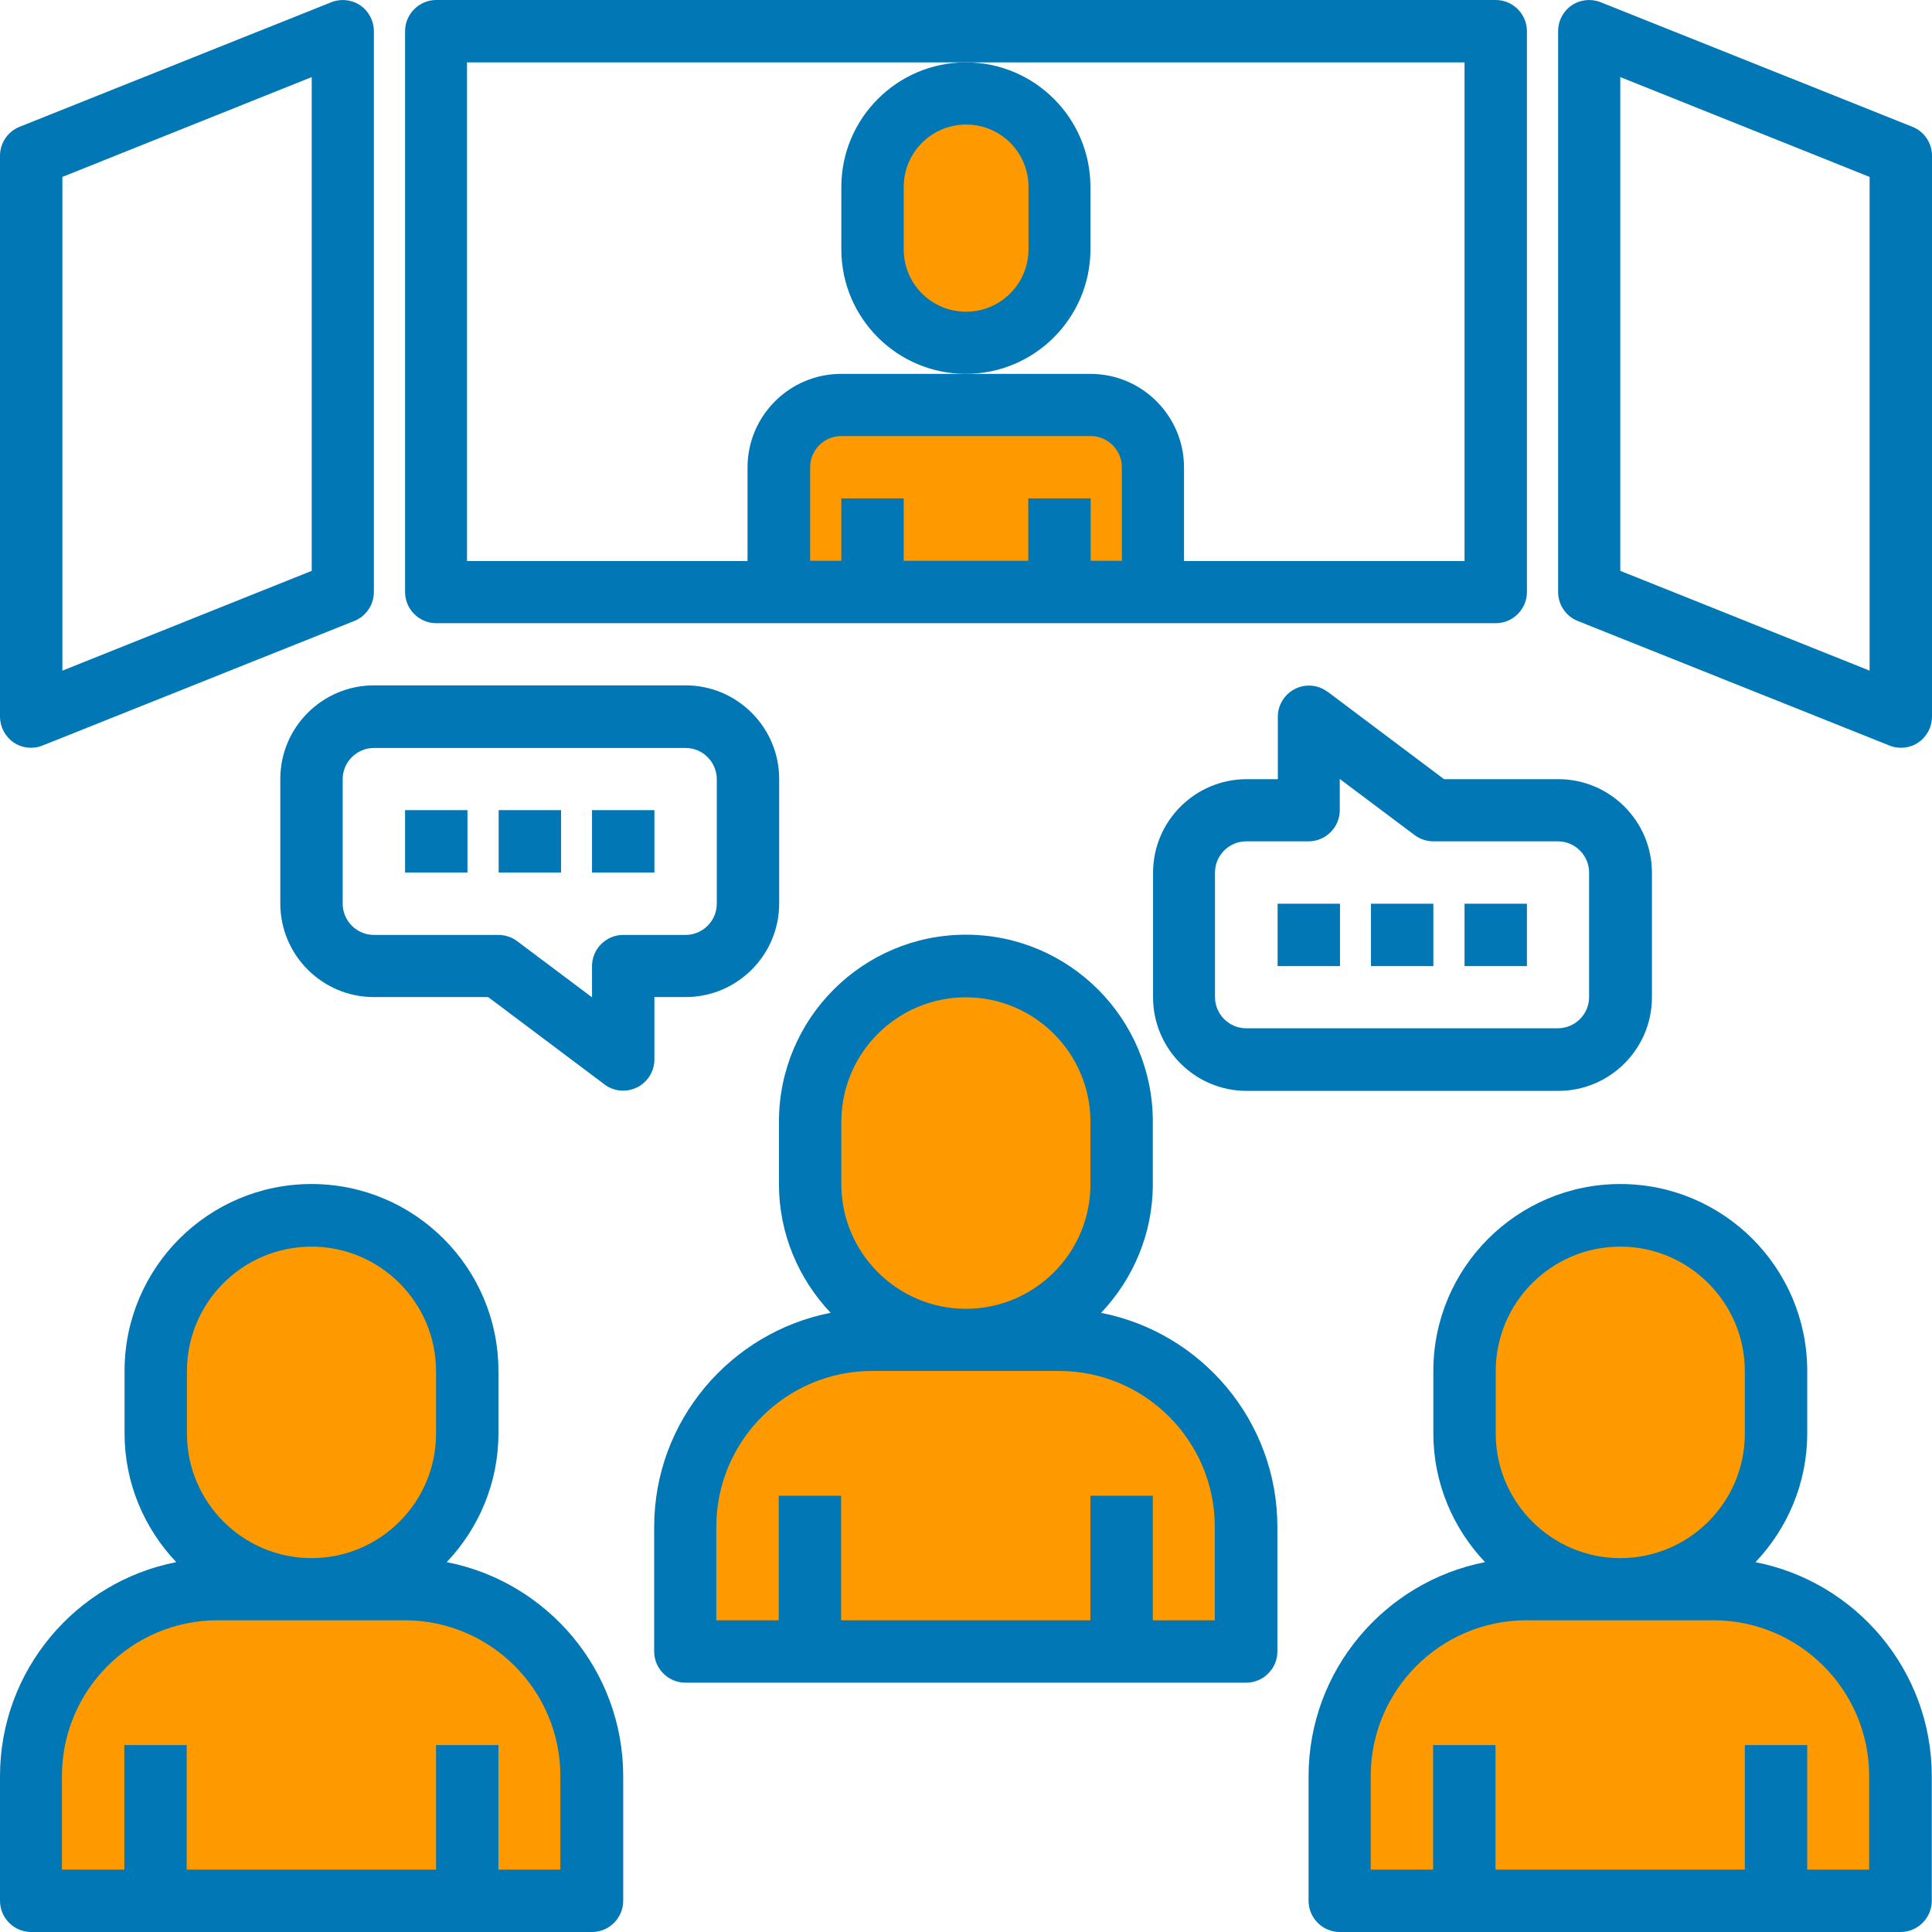
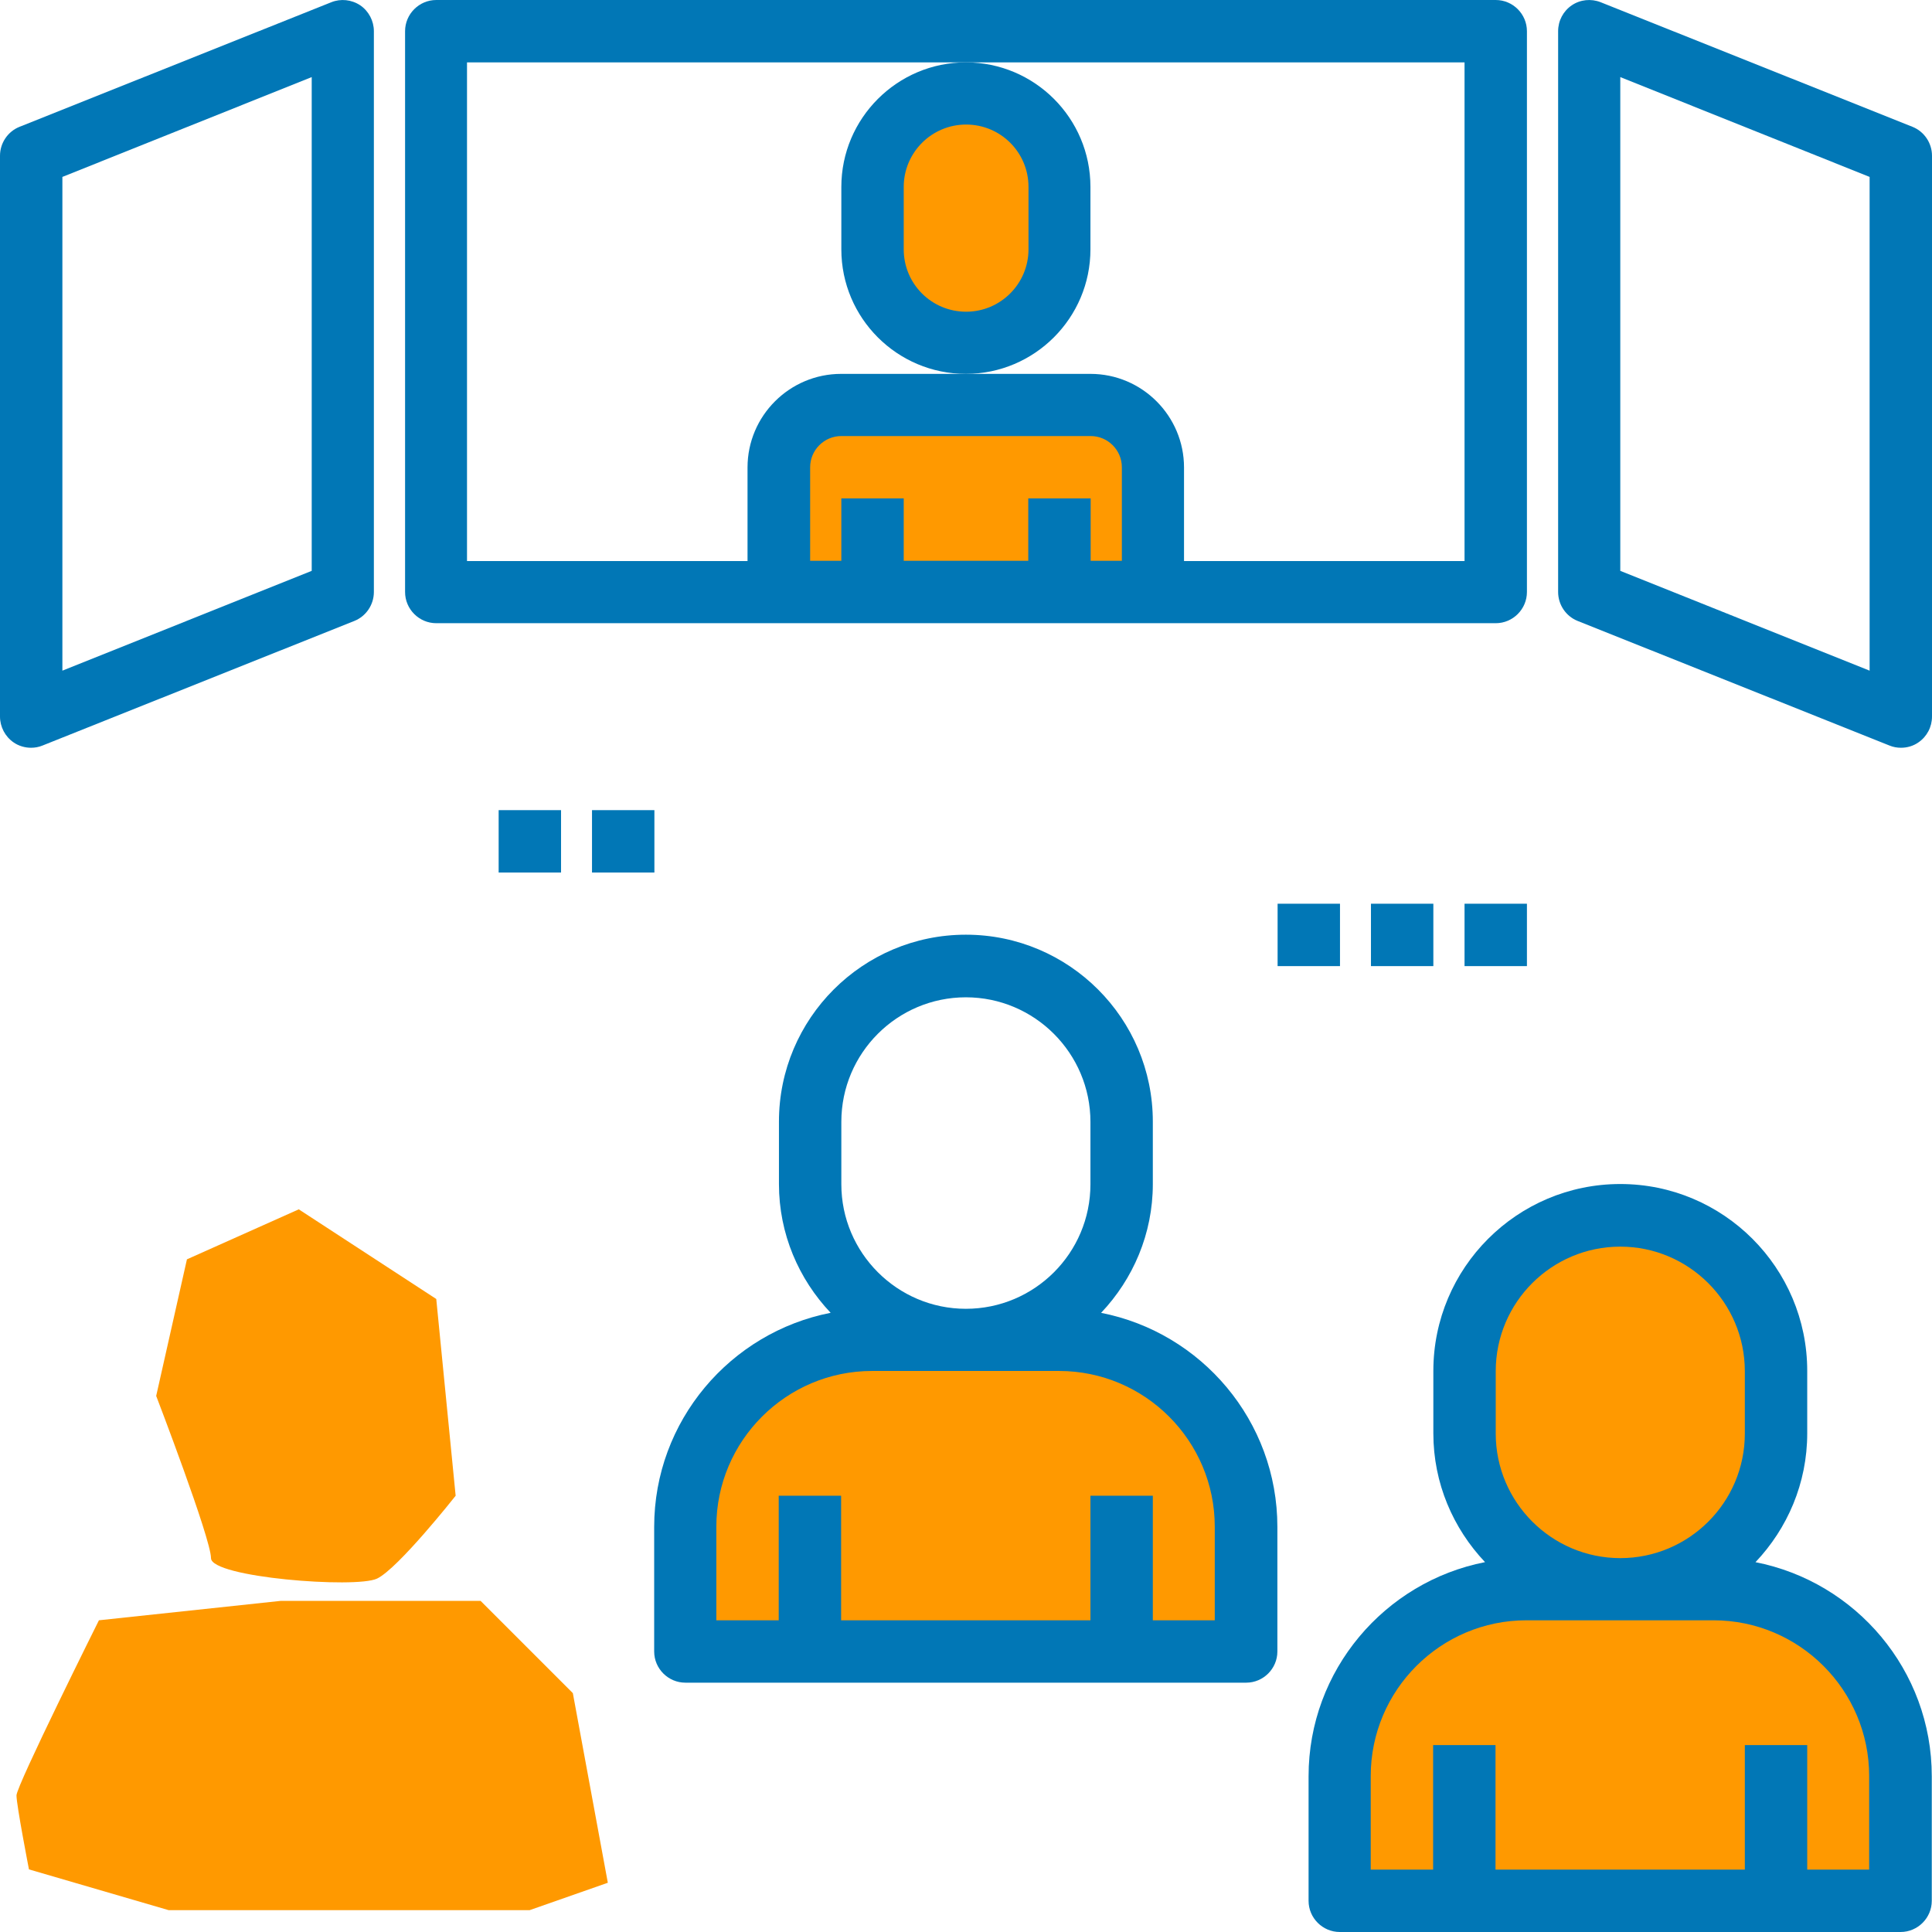
<svg xmlns="http://www.w3.org/2000/svg" id="Layer_3" viewBox="0 0 86.71 86.71">
  <defs>
    <style>
      .cls-1 {
        fill: #0177b6;
      }

      .cls-2 {
        fill: #f90;
      }
    </style>
  </defs>
  <path class="cls-2" d="M13.4,54.27l6.18,4.03.87,8.83s-2.58,3.27-3.53,3.72-7.45-.05-7.45-.92-2.46-7.28-2.46-7.28l1.38-6.13,5.01-2.24Z" />
  <path class="cls-2" d="M12.59,71.85l-8.15.87s-3.7,7.42-3.7,7.86.56,3.32.56,3.32l6.27,1.83h16.2l3.51-1.23-1.57-8.51-4.14-4.14h-8.99Z" />
-   <path class="cls-2" d="M42.74,42.85l6.18,4.03.87,8.83s-2.58,3.27-3.53,3.72-7.45-.05-7.45-.92-2.46-7.28-2.46-7.28l1.38-6.13,5.01-2.24Z" />
  <path class="cls-2" d="M41.65,60.77l-8.15.87s-3.7,7.42-3.7,7.86.56,3.32.56,3.32l6.27,1.83h16.2l3.51-1.23-1.57-8.51-4.14-4.14h-8.99Z" />
  <path class="cls-2" d="M72.11,54.19l6.18,4.03.87,8.83s-2.58,3.27-3.53,3.72-7.45-.05-7.45-.92-2.46-7.28-2.46-7.28l1.38-6.13,5.01-2.24Z" />
  <path class="cls-2" d="M71.29,71.77l-8.15.87s-3.7,7.42-3.7,7.86.56,3.32.56,3.32l6.27,1.83h16.2l3.51-1.23-1.57-8.51-4.14-4.14h-8.99Z" />
  <polygon class="cls-2" points="43.35 4.66 39.38 7.13 38.71 11.27 42.29 15.08 46.15 13.99 48.34 9.79 47.11 5.59 43.35 4.66" />
  <path class="cls-2" d="M43.52,17.99h-6.38s-2.34,2.69-2.18,3.02,0,4.16,0,4.16l8.4,2,8.39-1.01v-3.79l-1.95-4.39h-6.27Z" />
  <g>
    <path class="cls-1" d="M19.58,27.97h47.55c.77,0,1.4-.63,1.4-1.4V1.4C68.53.63,67.9,0,67.13,0H19.58c-.77,0-1.4.63-1.4,1.4v25.17c0,.77.63,1.4,1.4,1.4ZM50.35,25.17h-1.4v-2.8h-2.8v2.8h-5.59v-2.8h-2.8v2.8h-1.4v-4.2c0-.77.63-1.4,1.4-1.4h11.19c.77,0,1.4.63,1.4,1.4v4.2ZM20.98,2.8h44.75v22.38h-12.59v-4.2c0-2.31-1.88-4.2-4.2-4.2h-11.19c-2.31,0-4.2,1.88-4.2,4.2v4.2h-12.59V2.8Z" />
    <path class="cls-1" d="M.61,33.32c.23.16.51.24.78.24.18,0,.35-.03.52-.1l13.99-5.59c.53-.21.88-.73.88-1.3V1.4c0-.46-.23-.9-.61-1.16-.39-.26-.88-.31-1.3-.14L.88,5.69c-.53.21-.88.73-.88,1.3v25.17c0,.46.23.9.61,1.16ZM2.8,7.94L13.99,3.46v22.16l-11.19,4.48V7.94Z" />
    <path class="cls-1" d="M85.83,5.69L71.84.1c-.43-.17-.92-.12-1.3.14-.38.26-.61.69-.61,1.16v25.17c0,.57.35,1.09.88,1.3l13.99,5.59c.17.07.34.1.52.1.28,0,.55-.08.78-.24.38-.26.61-.69.61-1.16V6.99c0-.57-.35-1.09-.88-1.3ZM83.91,30.1l-11.19-4.48V3.46l11.19,4.48v22.16Z" />
    <path class="cls-1" d="M37.76,8.39v2.8c0,3.09,2.51,5.59,5.59,5.59s5.59-2.51,5.59-5.59v-2.8c0-3.09-2.51-5.59-5.59-5.59s-5.59,2.51-5.59,5.59ZM40.56,8.39c0-1.54,1.25-2.8,2.8-2.8s2.8,1.25,2.8,2.8v2.8c0,1.54-1.25,2.8-2.8,2.8s-2.8-1.25-2.8-2.8v-2.8Z" />
    <path class="cls-1" d="M49.42,58.92c1.43-1.51,2.32-3.54,2.32-5.78v-2.8c0-4.63-3.76-8.39-8.39-8.39s-8.39,3.76-8.39,8.39v2.8c0,2.24.89,4.27,2.32,5.78-4.5.88-7.92,4.85-7.92,9.61v5.59c0,.77.63,1.4,1.4,1.4h25.17c.77,0,1.4-.63,1.4-1.4v-5.59c0-4.76-3.41-8.73-7.92-9.61ZM37.76,50.35c0-3.09,2.51-5.59,5.59-5.59s5.59,2.51,5.59,5.59v2.8c0,3.09-2.51,5.59-5.59,5.59s-5.59-2.51-5.59-5.59v-2.8ZM54.54,72.72h-2.8v-5.59h-2.8v5.59h-11.19v-5.59h-2.8v5.59h-2.8v-4.2c0-3.86,3.14-6.99,6.99-6.99h8.39c3.86,0,6.99,3.14,6.99,6.99v4.2Z" />
    <path class="cls-1" d="M78.79,70.11c1.43-1.51,2.32-3.54,2.32-5.78v-2.8c0-4.63-3.76-8.39-8.39-8.39s-8.39,3.76-8.39,8.39v2.8c0,2.24.89,4.27,2.32,5.78-4.5.88-7.92,4.85-7.92,9.61v5.59c0,.77.63,1.4,1.4,1.4h25.17c.77,0,1.4-.63,1.4-1.4v-5.59c0-4.76-3.41-8.73-7.92-9.61ZM67.13,61.54c0-3.09,2.51-5.59,5.59-5.59s5.59,2.51,5.59,5.59v2.8c0,3.09-2.51,5.59-5.59,5.59s-5.59-2.51-5.59-5.59v-2.8ZM83.91,83.91h-2.8v-5.59h-2.8v5.59h-11.19v-5.59h-2.8v5.59h-2.8v-4.2c0-3.86,3.14-6.99,6.99-6.99h8.39c3.86,0,6.99,3.14,6.99,6.99v4.2Z" />
-     <path class="cls-1" d="M20.05,70.11c1.43-1.51,2.32-3.54,2.32-5.78v-2.8c0-4.63-3.76-8.39-8.39-8.39s-8.39,3.76-8.39,8.39v2.8c0,2.24.89,4.27,2.32,5.78C3.41,70.99,0,74.96,0,79.72v5.59C0,86.08.63,86.71,1.4,86.71h25.17c.77,0,1.4-.63,1.4-1.4v-5.59c0-4.76-3.41-8.73-7.92-9.61ZM8.39,61.54c0-3.09,2.51-5.59,5.59-5.59s5.59,2.51,5.59,5.59v2.8c0,3.09-2.51,5.59-5.59,5.59s-5.59-2.51-5.59-5.59v-2.8ZM25.17,83.91h-2.8v-5.59h-2.8v5.59h-11.19v-5.59h-2.8v5.59h-2.8v-4.2c0-3.86,3.14-6.99,6.99-6.99h8.39c3.86,0,6.99,3.14,6.99,6.99v4.2Z" />
-     <path class="cls-1" d="M18.18,36.36h2.8v2.8h-2.8v-2.8Z" />
    <path class="cls-1" d="M22.38,36.36h2.8v2.8h-2.8v-2.8Z" />
    <path class="cls-1" d="M26.57,36.36h2.8v2.8h-2.8v-2.8Z" />
-     <path class="cls-1" d="M29.37,44.75h1.4c2.31,0,4.2-1.88,4.2-4.2v-5.59c0-2.31-1.88-4.2-4.2-4.2h-13.99c-2.31,0-4.2,1.88-4.2,4.2v5.59c0,2.31,1.88,4.2,4.2,4.2h5.13l5.22,3.92c.25.19.54.28.84.28.21,0,.43-.05.63-.15.47-.24.77-.72.77-1.25v-2.8ZM27.97,41.96c-.77,0-1.4.63-1.4,1.4v1.4l-3.36-2.52c-.24-.18-.54-.28-.84-.28h-5.59c-.77,0-1.4-.63-1.4-1.4v-5.59c0-.77.63-1.4,1.4-1.4h13.99c.77,0,1.4.63,1.4,1.4v5.59c0,.77-.63,1.4-1.4,1.4h-2.8Z" />
    <path class="cls-1" d="M65.73,40.56h2.8v2.8h-2.8v-2.8Z" />
    <path class="cls-1" d="M61.53,40.56h2.8v2.8h-2.8v-2.8Z" />
    <path class="cls-1" d="M57.34,40.56h2.8v2.8h-2.8v-2.8Z" />
-     <path class="cls-1" d="M59.58,31.05c-.42-.32-.99-.37-1.46-.13-.47.24-.77.72-.77,1.25v2.8h-1.4c-2.31,0-4.2,1.88-4.2,4.2v5.59c0,2.31,1.88,4.2,4.2,4.2h13.99c2.31,0,4.2-1.88,4.2-4.2v-5.59c0-2.31-1.88-4.2-4.2-4.2h-5.13l-5.22-3.92ZM71.32,39.16v5.59c0,.77-.63,1.4-1.4,1.4h-13.99c-.77,0-1.4-.63-1.4-1.4v-5.59c0-.77.63-1.4,1.4-1.4h2.8c.77,0,1.4-.63,1.4-1.4v-1.4l3.36,2.52c.24.18.54.28.84.28h5.59c.77,0,1.4.63,1.4,1.4Z" />
  </g>
</svg>